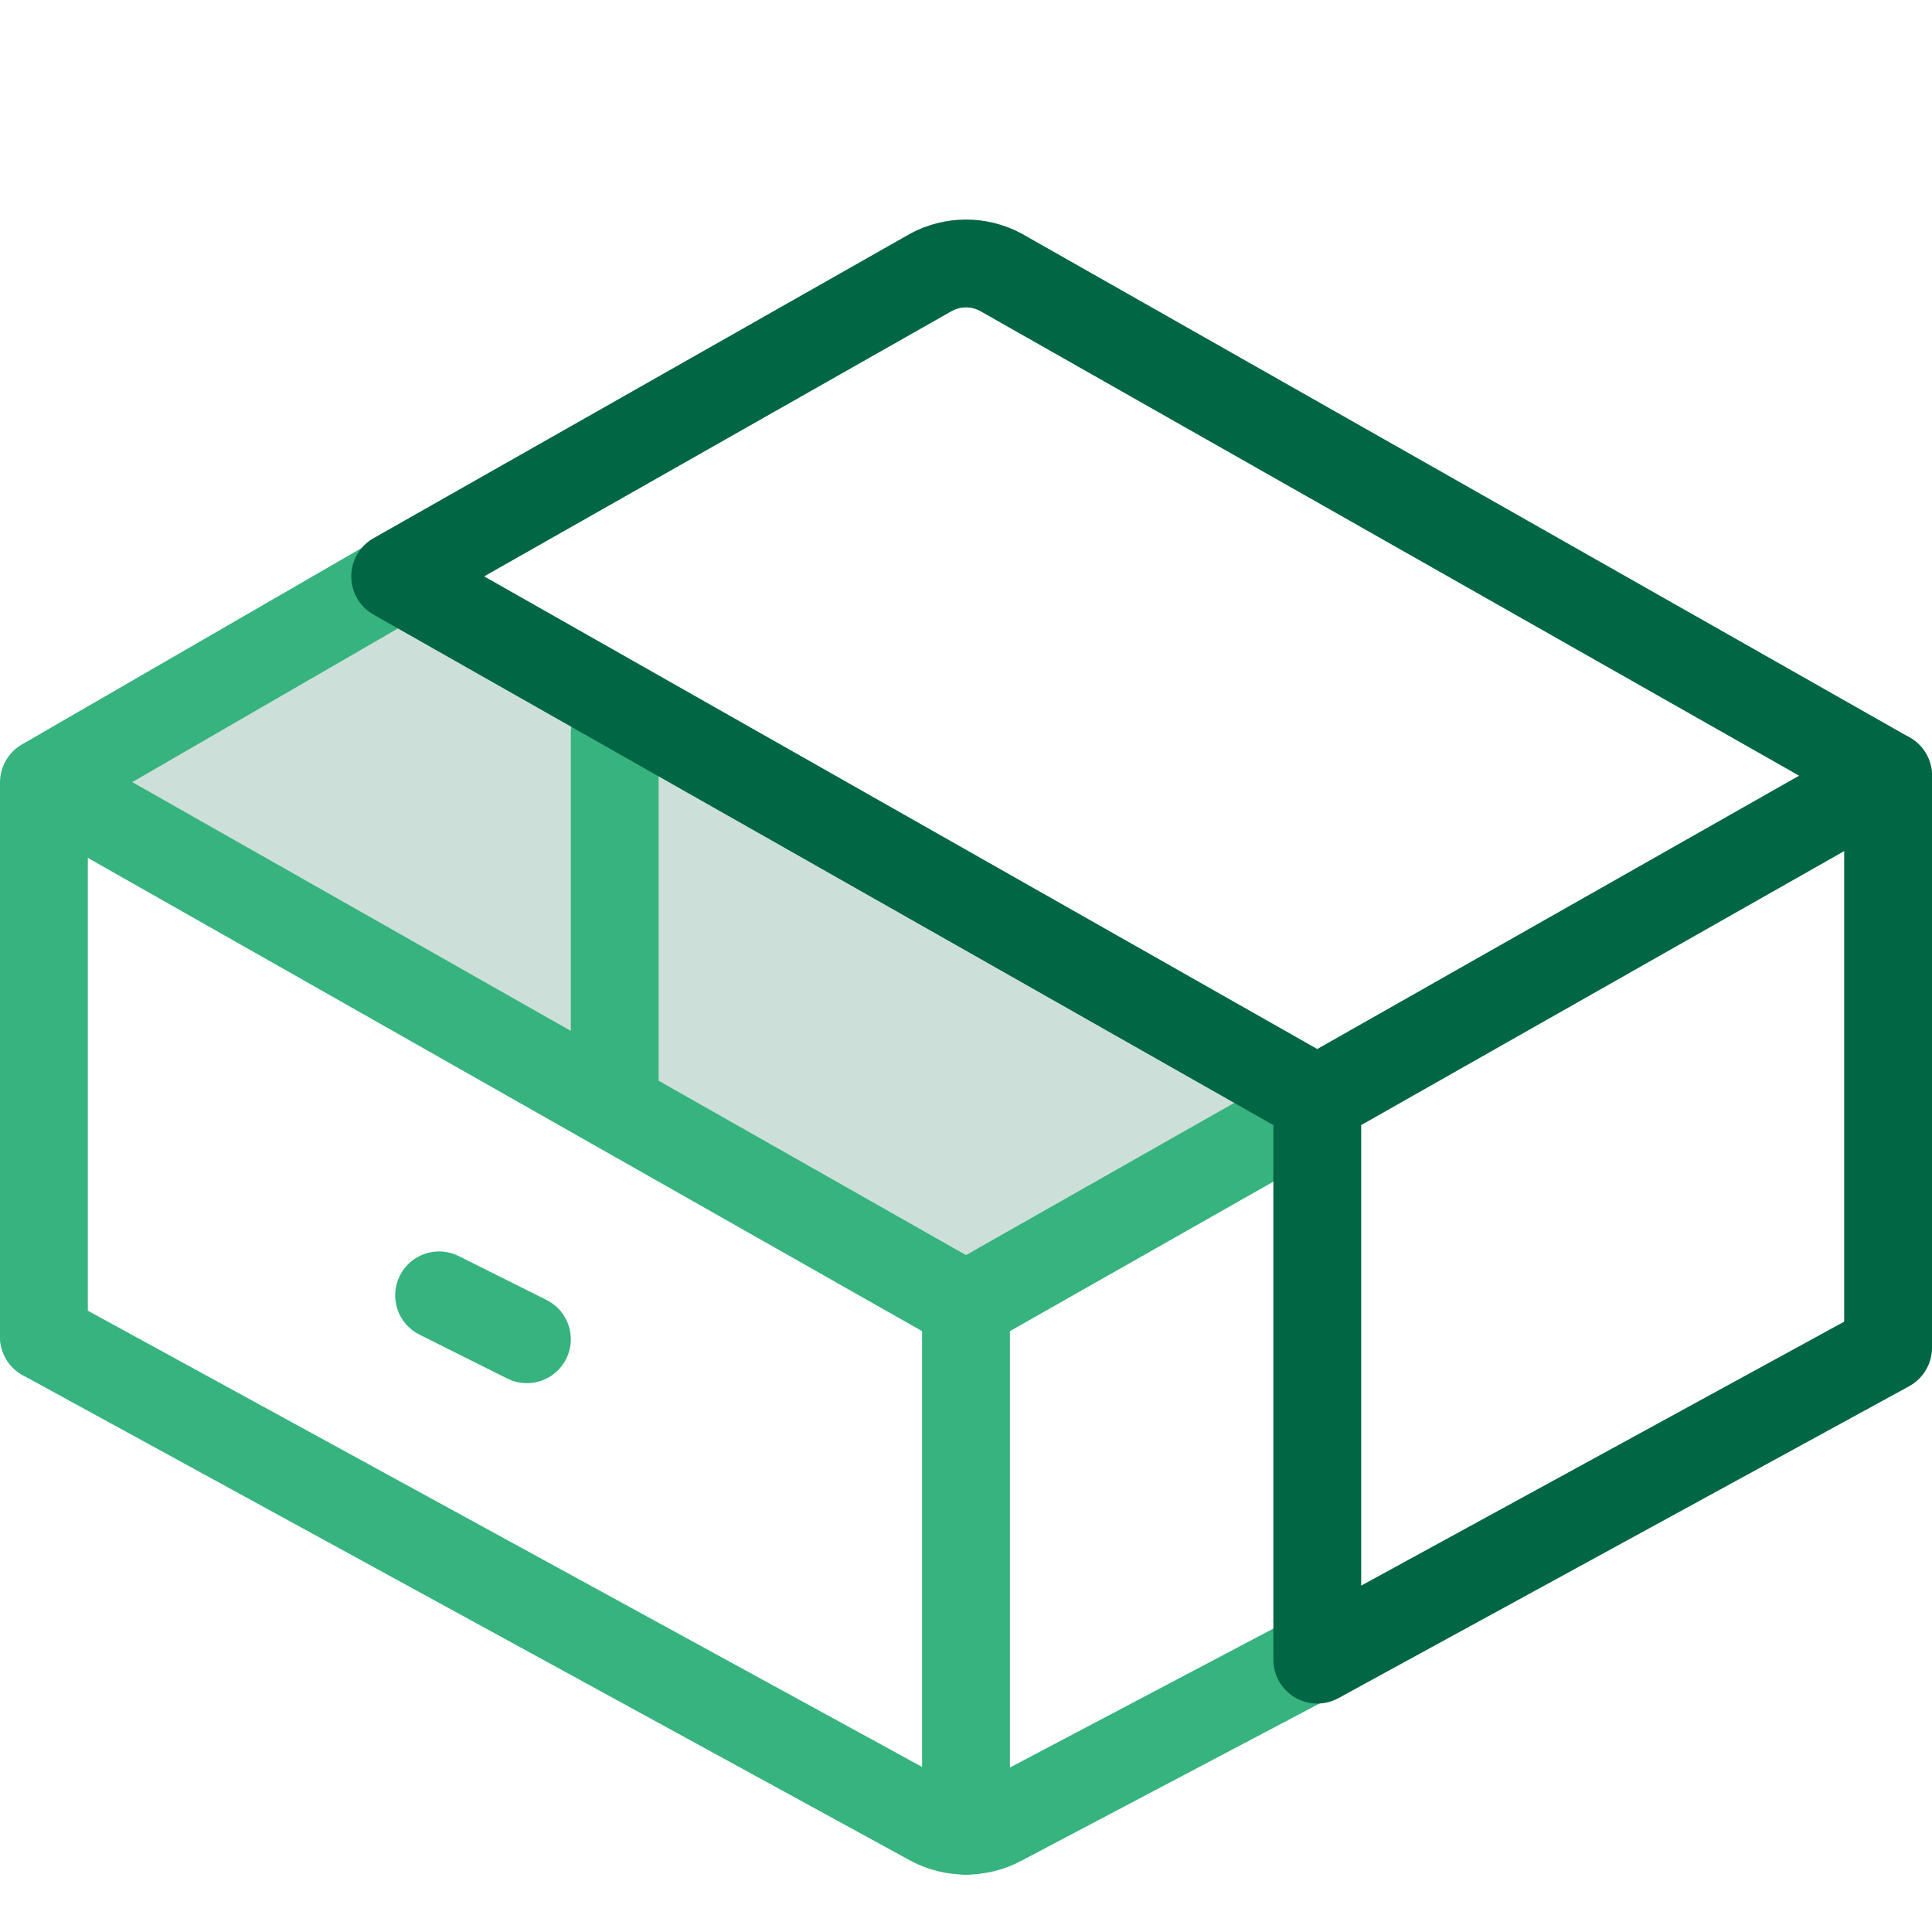
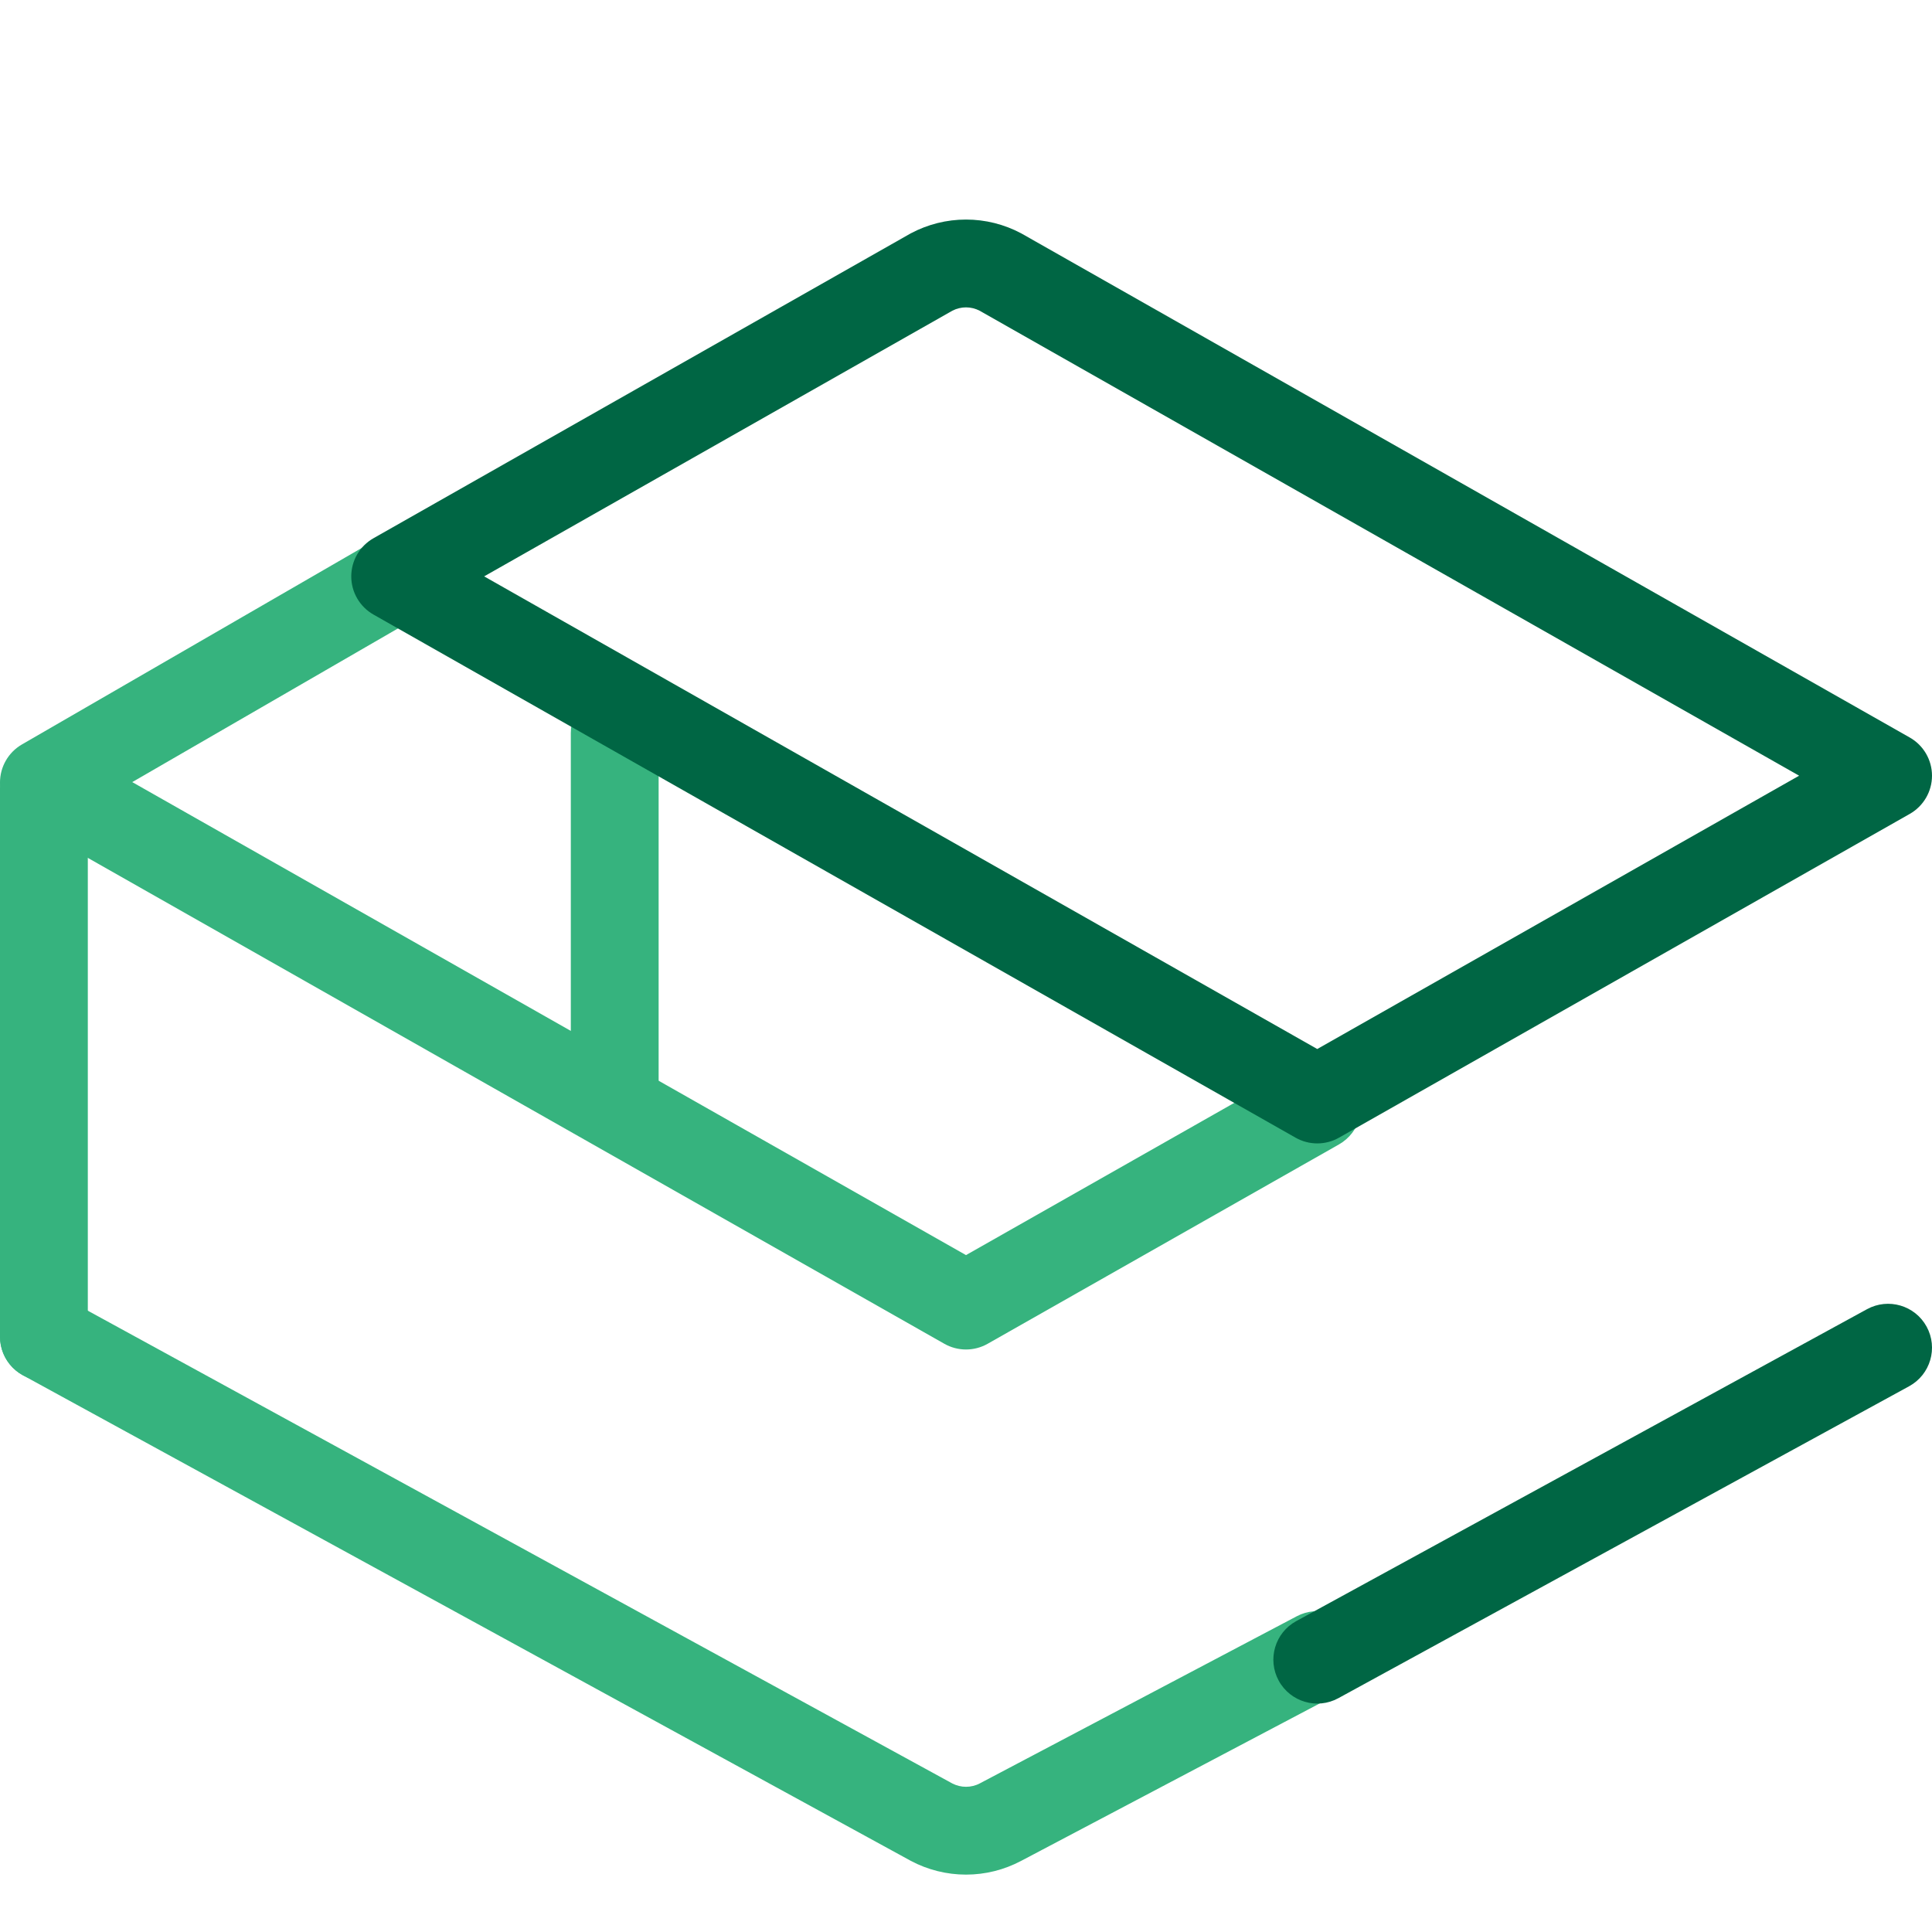
<svg xmlns="http://www.w3.org/2000/svg" width="64" height="64" viewBox="0 0 64 64" fill="none">
-   <path opacity="0.2" d="M43.636 36.644L32 43.247L1.455 25.919L13.091 19.189L43.636 36.644Z" fill="#006644" />
  <path fill-rule="evenodd" clip-rule="evenodd" d="M14.35 18.463C14.752 19.158 14.514 20.048 13.819 20.45L4.381 25.908L32 41.577L42.919 35.381C43.617 34.984 44.505 35.229 44.901 35.928C45.298 36.626 45.053 37.514 44.354 37.911L32.718 44.514C32.273 44.767 31.727 44.767 31.282 44.514L0.737 27.186C0.283 26.928 0.002 26.448 1.25109e-05 25.926C-0.002 25.405 0.275 24.922 0.726 24.661L12.363 17.932C13.058 17.53 13.948 17.767 14.35 18.463Z" fill="#36B37E" />
  <path fill-rule="evenodd" clip-rule="evenodd" d="M0.179 43.583C0.564 42.878 1.448 42.619 2.153 43.005L31.544 59.078C31.685 59.151 31.841 59.19 32 59.19C32.161 59.19 32.32 59.151 32.462 59.075L32.467 59.072L42.958 53.54C43.669 53.165 44.548 53.437 44.923 54.148C45.298 54.858 45.026 55.738 44.315 56.113L33.829 61.643C33.828 61.643 33.827 61.644 33.826 61.644C33.264 61.943 32.637 62.099 32 62.099C31.363 62.099 30.734 61.942 30.171 61.643L30.157 61.635L30.157 61.635L0.757 45.557C0.052 45.172 -0.207 44.288 0.179 43.583Z" fill="#36B37E" />
  <path fill-rule="evenodd" clip-rule="evenodd" d="M20.364 22.826C21.167 22.826 21.818 23.477 21.818 24.281L21.818 35.917C21.818 36.72 21.167 37.372 20.364 37.372C19.56 37.372 18.909 36.72 18.909 35.917L18.909 24.281C18.909 23.477 19.56 22.826 20.364 22.826Z" fill="#36B37E" />
  <path fill-rule="evenodd" clip-rule="evenodd" d="M31.551 10.291L16.038 19.093L43.636 34.75L59.598 25.696L32.448 10.291C32.31 10.22 32.156 10.182 32 10.182C31.844 10.182 31.69 10.22 31.551 10.291ZM30.171 7.73C30.734 7.43 31.362 7.273 32 7.273C32.638 7.273 33.266 7.43 33.829 7.73C33.84 7.736 33.852 7.742 33.863 7.749L63.263 24.431C63.719 24.69 64 25.173 64 25.697C64 26.22 63.718 26.703 63.263 26.962L44.354 37.688C43.909 37.94 43.364 37.94 42.919 37.688L12.373 20.359C11.918 20.101 11.636 19.617 11.636 19.094C11.636 18.57 11.918 18.087 12.373 17.829L30.137 7.749C30.148 7.742 30.159 7.736 30.171 7.73Z" fill="#006644" />
-   <path fill-rule="evenodd" clip-rule="evenodd" d="M62.545 24.242C63.349 24.242 64 24.893 64 25.697V44.494C64 45.297 63.349 45.949 62.545 45.949C61.742 45.949 61.091 45.297 61.091 44.494V25.697C61.091 24.893 61.742 24.242 62.545 24.242Z" fill="#006644" />
  <path fill-rule="evenodd" clip-rule="evenodd" d="M63.822 43.947C64.207 44.652 63.948 45.535 63.243 45.921L44.334 56.255C43.629 56.64 42.745 56.38 42.36 55.676C41.975 54.971 42.234 54.087 42.939 53.702L61.848 43.368C62.553 42.983 63.437 43.242 63.822 43.947Z" fill="#006644" />
  <path fill-rule="evenodd" clip-rule="evenodd" d="M1.455 24.645C2.258 24.645 2.909 25.296 2.909 26.099V44.281C2.909 45.084 2.258 45.735 1.455 45.735C0.651 45.735 0 45.084 0 44.281V26.099C0 25.296 0.651 24.645 1.455 24.645Z" fill="#36B37E" />
-   <path fill-rule="evenodd" clip-rule="evenodd" d="M43.636 35.918C44.44 35.918 45.091 36.569 45.091 37.373V54.827C45.091 55.63 44.44 56.282 43.636 56.282C42.833 56.282 42.182 55.63 42.182 54.827V37.373C42.182 36.569 42.833 35.918 43.636 35.918Z" fill="#006644" />
-   <path fill-rule="evenodd" clip-rule="evenodd" d="M32 41.736C32.803 41.736 33.455 42.388 33.455 43.191V60.645C33.455 61.449 32.803 62.1 32 62.1C31.197 62.1 30.545 61.449 30.545 60.645V43.191C30.545 42.388 31.197 41.736 32 41.736Z" fill="#36B37E" />
-   <path fill-rule="evenodd" clip-rule="evenodd" d="M13.245 42.259C13.604 41.541 14.478 41.25 15.196 41.609L18.105 43.063C18.824 43.423 19.115 44.297 18.756 45.015C18.396 45.733 17.523 46.025 16.804 45.666L13.895 44.211C13.177 43.852 12.885 42.978 13.245 42.259Z" fill="#36B37E" />
</svg>